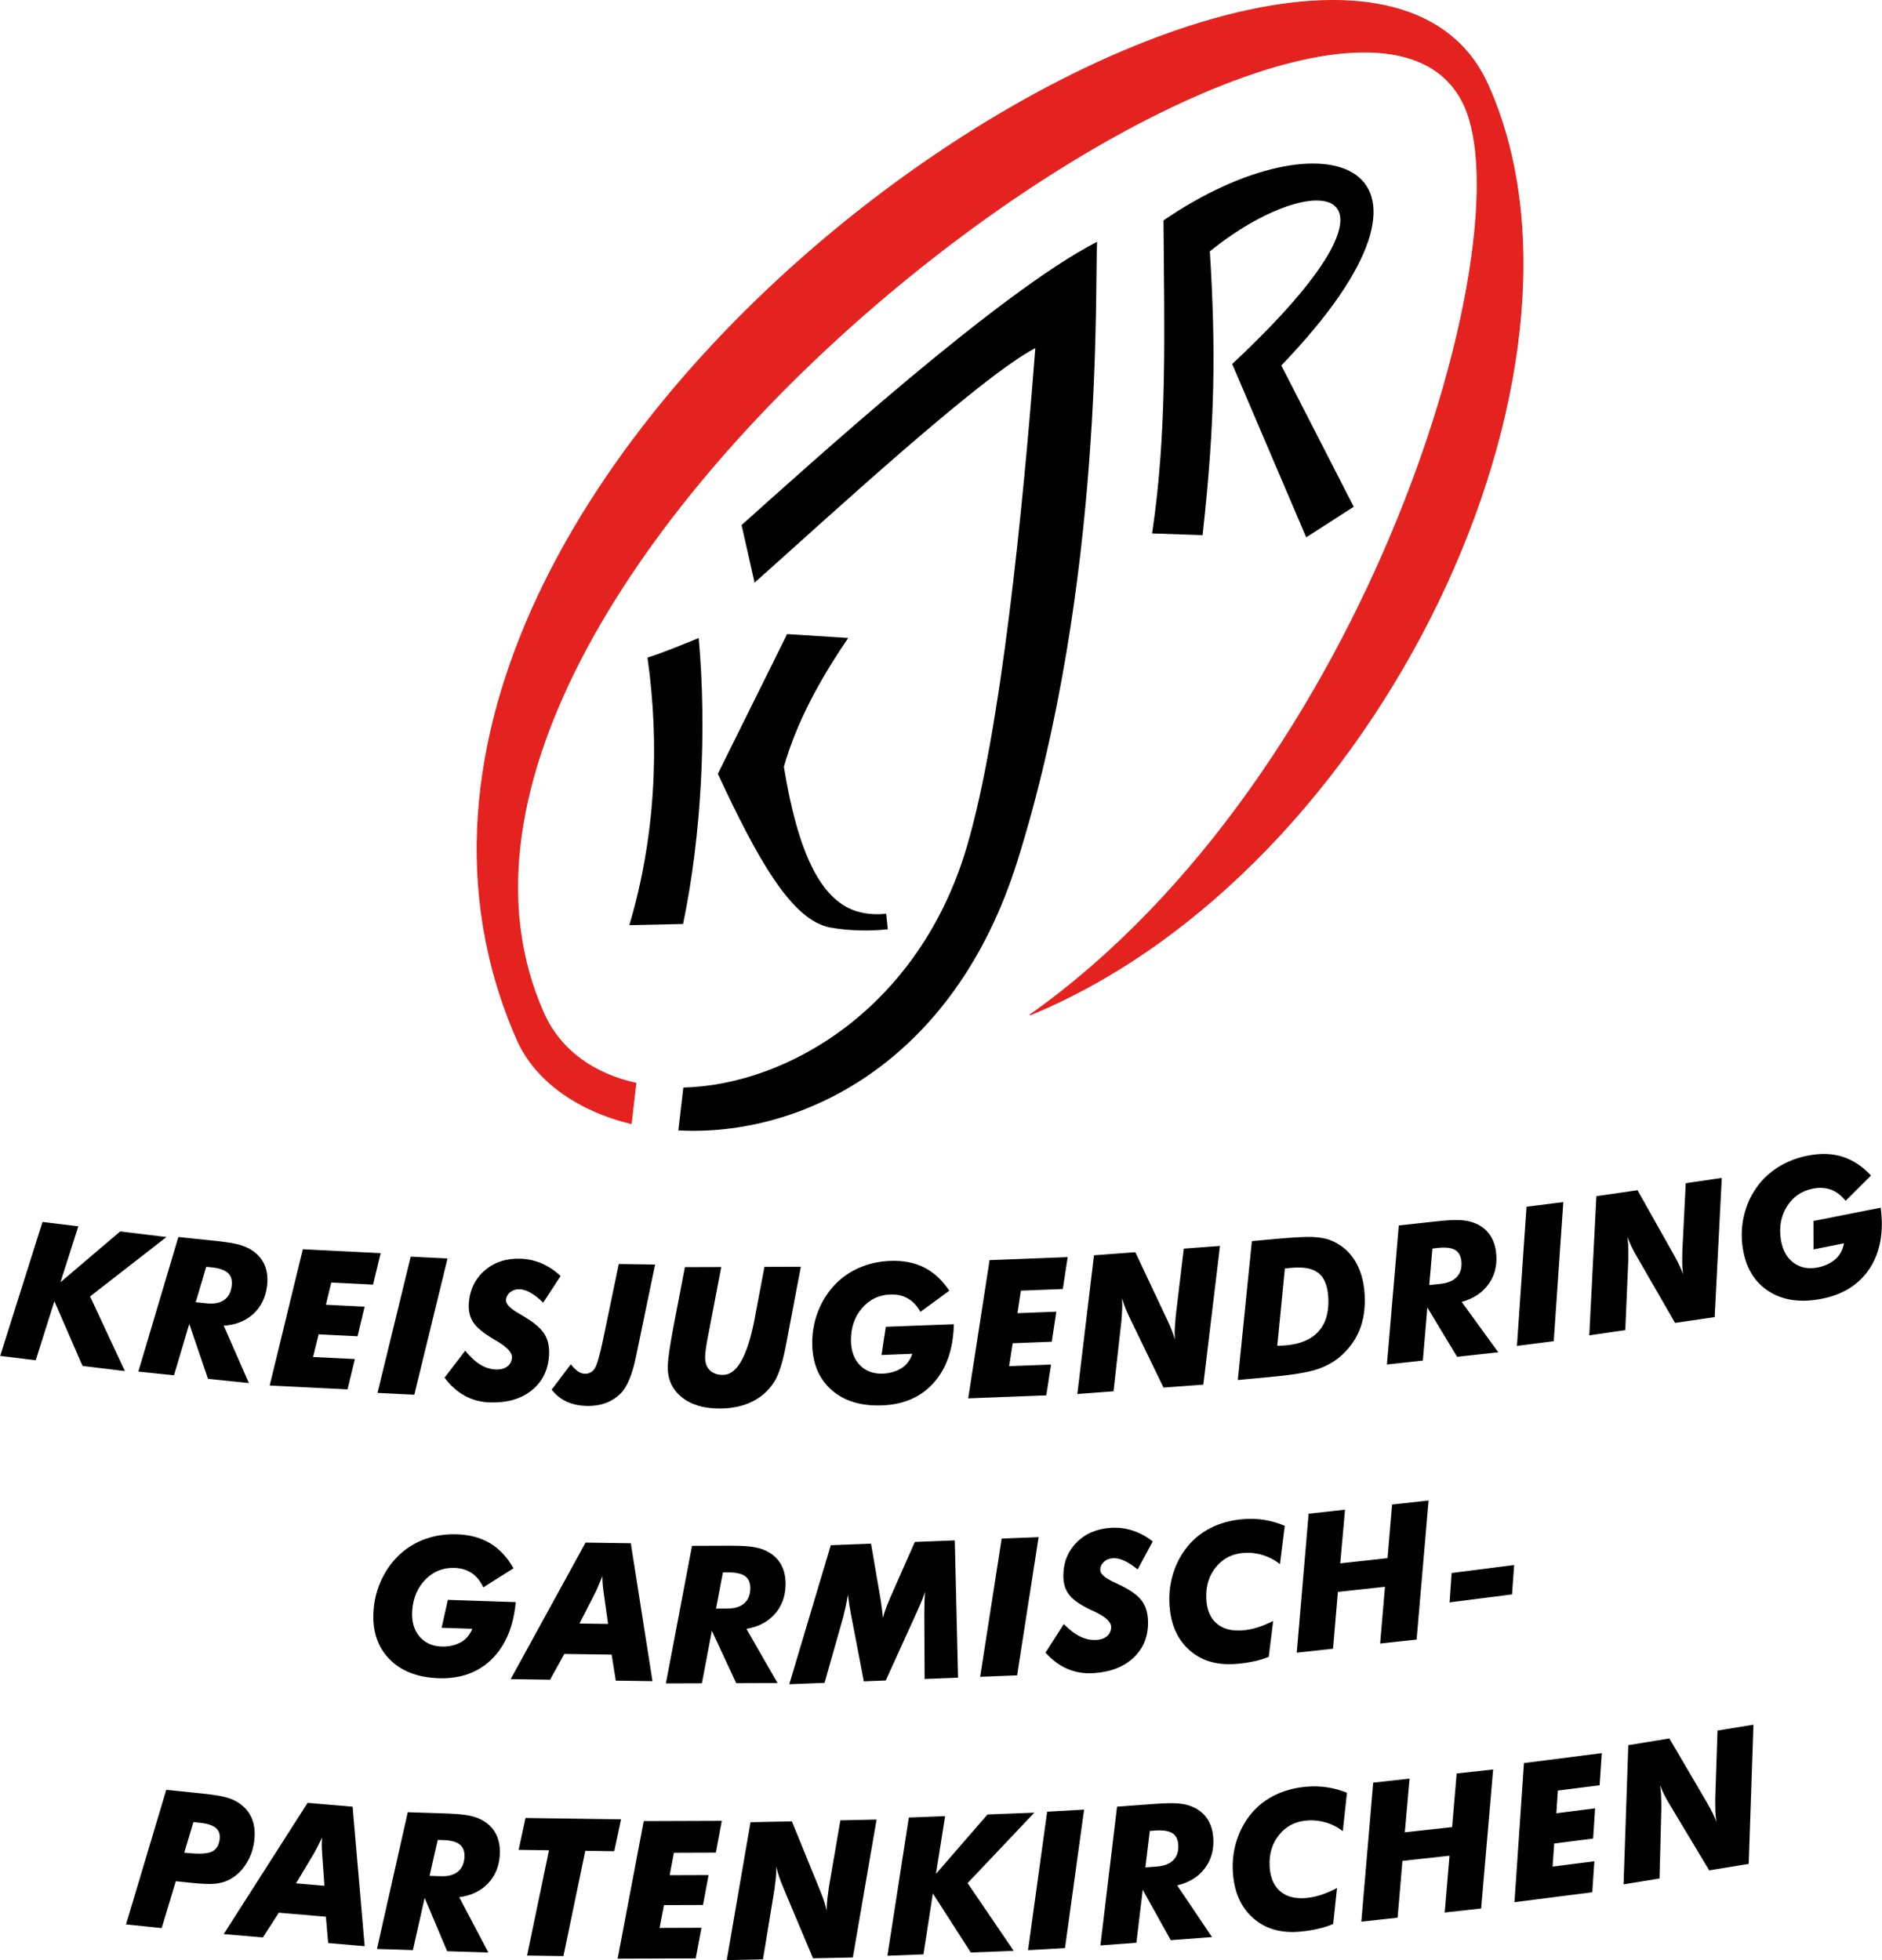
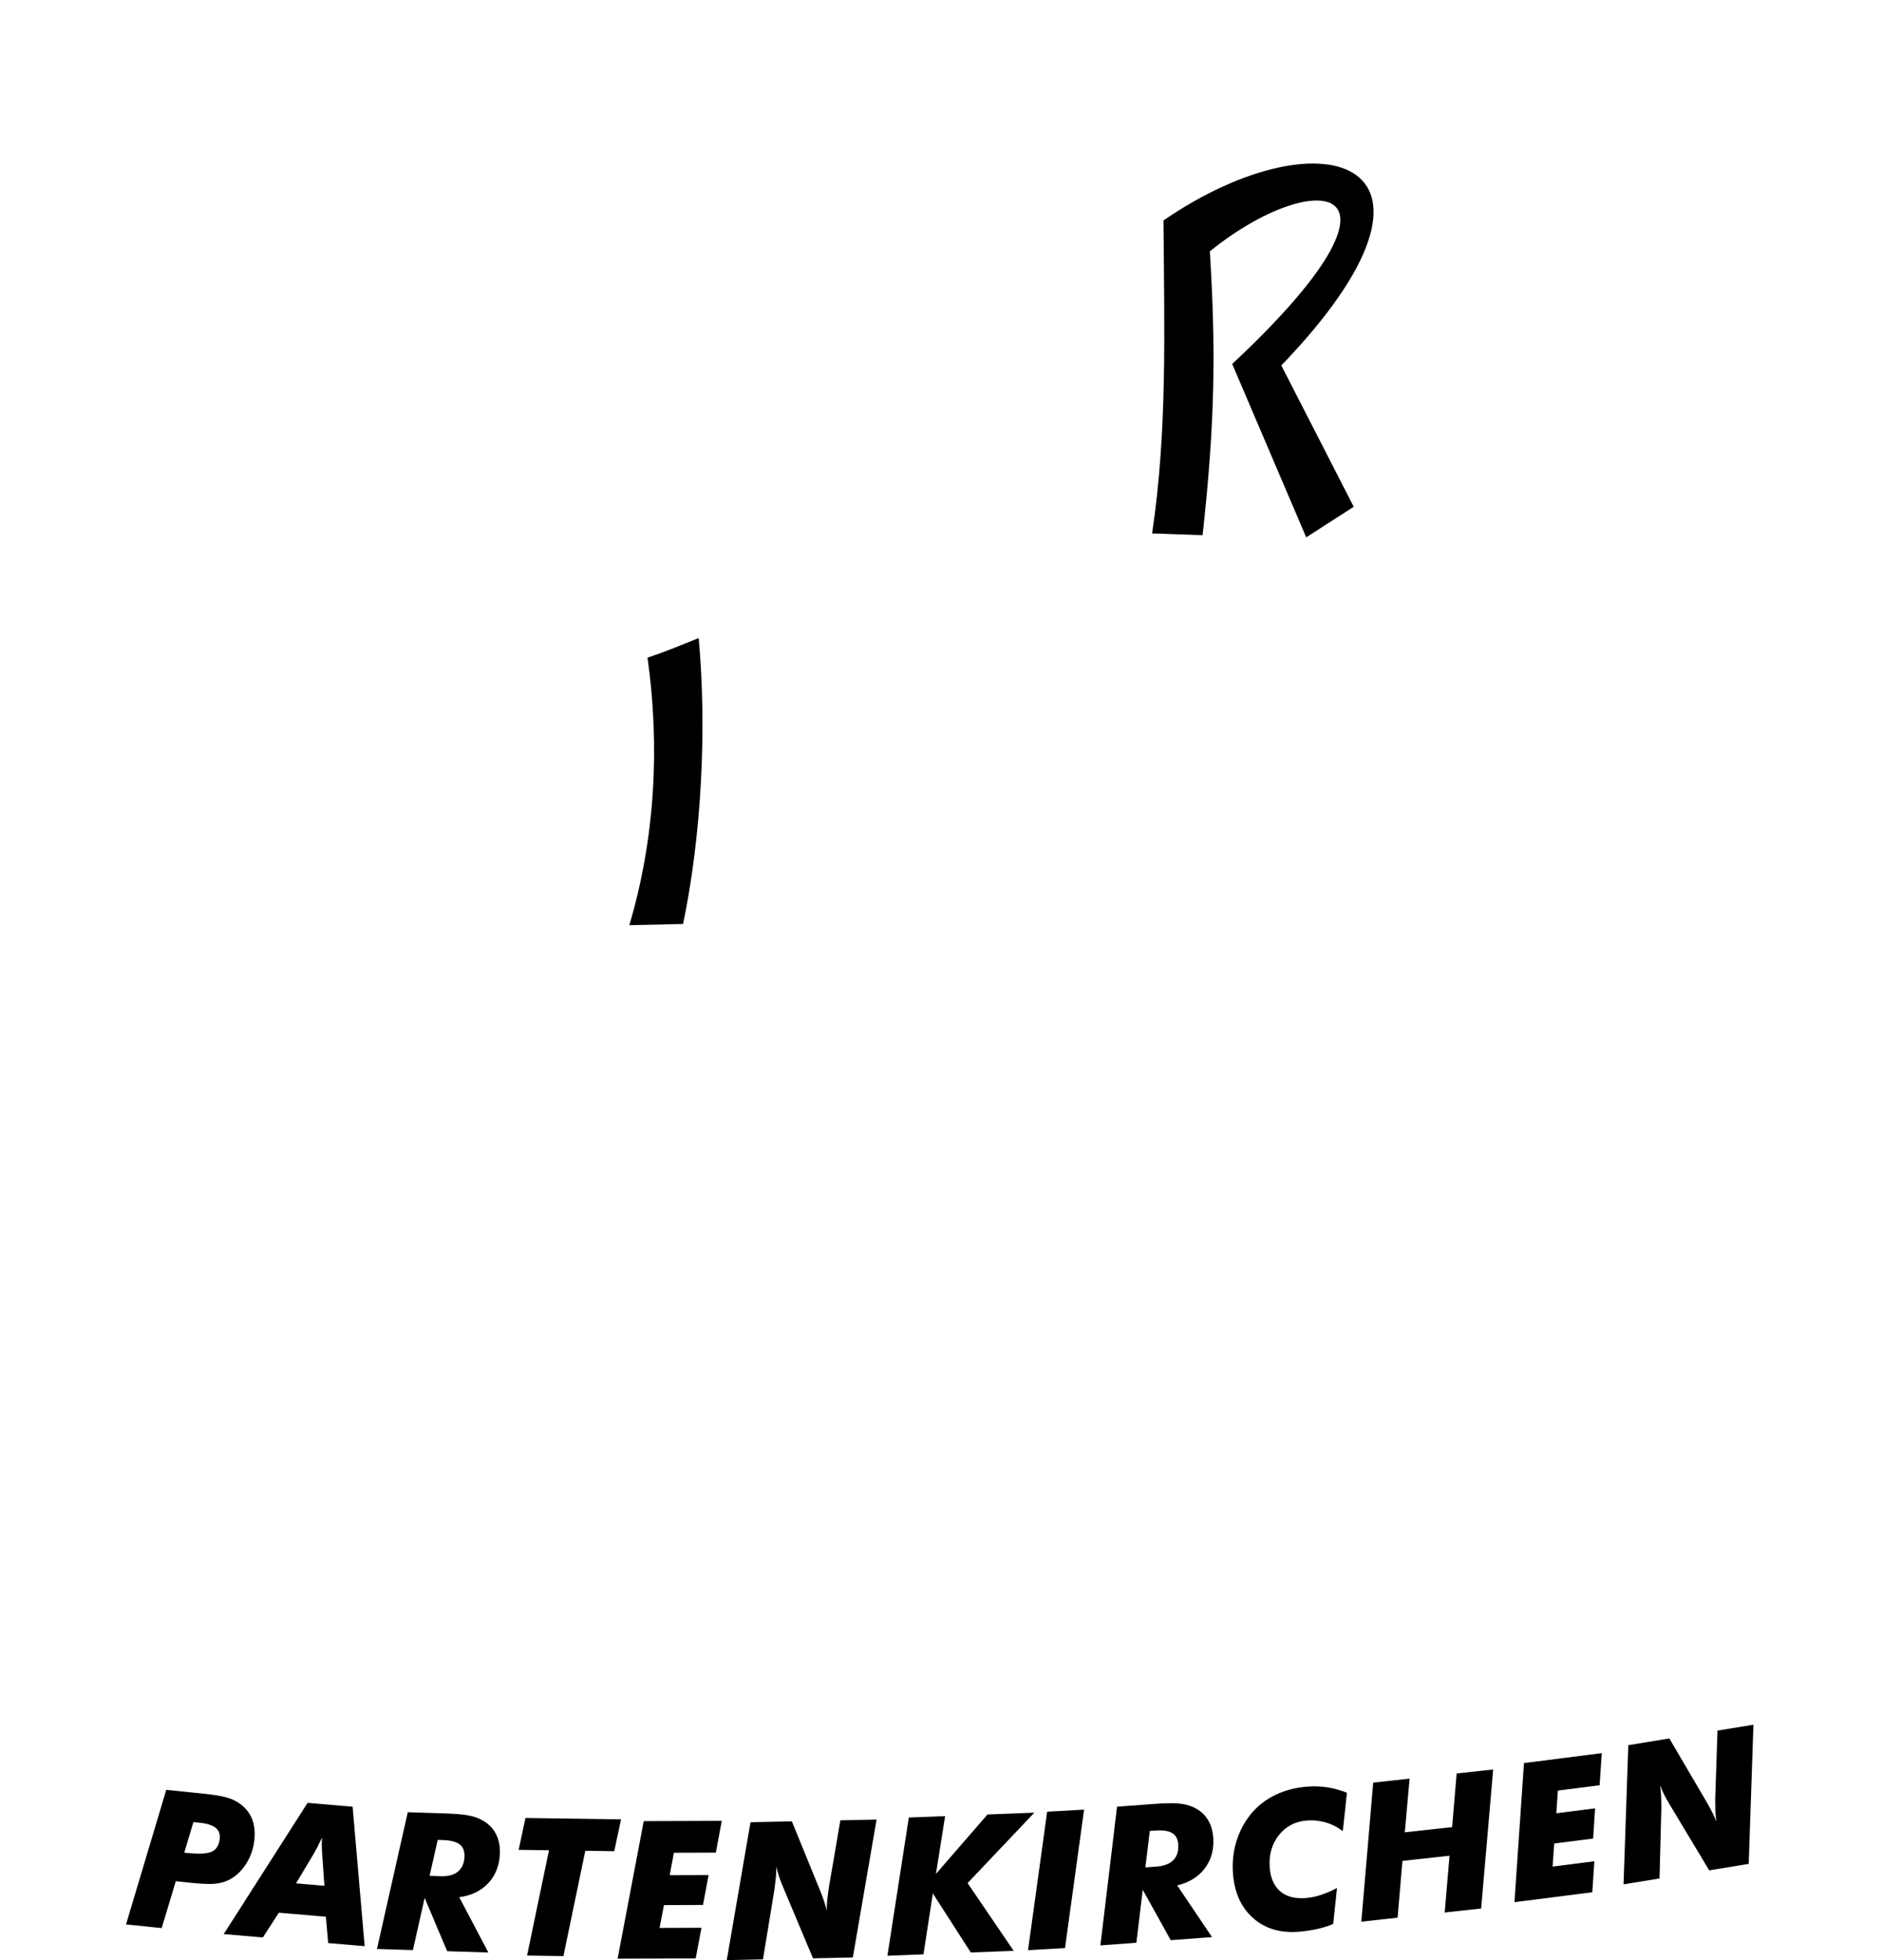
<svg xmlns="http://www.w3.org/2000/svg" version="1.1" id="Ebene_1" x="0px" y="0px" width="144" height="150" viewBox="0 0 422.32 439.999" enable-background="new 0 0 422.32 439.999" xml:space="preserve">
  <g>
    <path fill-rule="evenodd" clip-rule="evenodd" d="M261.098,49.48c0.189,25.572,0.846,47.428-2.557,70.261l11.328,0.388   c2.85-25.624,2.961-42.119,1.631-63.706c23.752-19.244,49.469-16.249,5.018,25.28l16.611,38.915l10.664-6.861l-16.252-31.721   C331.418,36.407,297.342,24.601,261.098,49.48L261.098,49.48z" />
    <g>
-       <path fill-rule="evenodd" clip-rule="evenodd" d="M199.222,208.607c-4.365,0.439-8.656,0.329-12.833-0.387    c-8.871-1.525-16.699-16.027-25.314-34.515l15.544-31.366l13.718,0.872c-6.3,9.233-11.54,18.755-14.444,28.913    c3.082,18.869,8.096,29.92,16.375,32.444c2.01,0.614,4.217,0.779,6.589,0.543L199.222,208.607L199.222,208.607z" />
      <path fill-rule="evenodd" clip-rule="evenodd" d="M156.776,143.223c1.852,20.482,0.638,44.34-3.505,64.184l-12.062,0.27    c5.793-19.481,6.888-40.23,4.078-60.059C149.616,146.204,153.045,144.721,156.776,143.223L156.776,143.223z" />
    </g>
-     <path fill-rule="evenodd" clip-rule="evenodd" fill="#E42320" stroke="#E42320" stroke-width="0.216" stroke-miterlimit="2.414" d="   M142.673,243.159c-9.368-2.051-16.945-7.314-20.686-15.693C77.233,127.239,302.557-33.729,328.652,23.739   c13.521,29.78-21.213,150.067-97.527,204.098c78.609-32.391,131.406-145.257,102.76-208.832   C317.35-17.698,248.32,2.717,190.709,48.893c-57.608,46.175-103.807,118.113-74.69,184.46c4.05,9.227,13.595,15.938,25.609,18.861   L142.673,243.159L142.673,243.159z" />
-     <path fill-rule="evenodd" clip-rule="evenodd" d="M166.403,117.863l2.916,12.927c15.919-14.162,50.591-46.203,63.009-52.645   c-2.746,35.66-7.659,85.87-15.397,112.026c-10.585,35.795-39.869,53.355-63.599,53.957l-1.123,9.619   c27.33,1.488,61.802-14.867,76.091-60.441c19.631-62.583,17.326-129.414,17.896-139.03   C224.232,65.536,182.015,103.913,166.403,117.863L166.403,117.863z" />
    <g>
      <path fill-rule="evenodd" clip-rule="evenodd" d="M41.318,415.868l0.765,0.08c2.604,0.27,4.409,0.172,5.403-0.291    c0.996-0.459,1.586-1.365,1.771-2.713c0.156-1.129-0.122-2.002-0.838-2.605c-0.722-0.605-1.923-0.998-3.604-1.174l-1.443-0.148    L41.318,415.868L41.318,415.868z M28.247,431.979l9.031-30.209l8.266,0.855c2.294,0.24,4.004,0.51,5.132,0.826    c1.125,0.303,2.079,0.719,2.874,1.26c1.422,0.955,2.42,2.17,2.991,3.627c0.571,1.463,0.721,3.164,0.458,5.09    c-0.266,1.916-0.914,3.648-1.957,5.199c-1.047,1.555-2.321,2.699-3.849,3.434c-0.891,0.43-1.913,0.695-3.074,0.801    c-1.154,0.102-2.934,0.023-5.333-0.223l-1.229-0.131l-2.143-0.221l-3.16,10.52L28.247,431.979L28.247,431.979z M50.171,434.157    l18.827-29.463l10.103,0.863l2.705,31.309l-8.188-0.703l-0.516-5.908l-10.559-0.9l-3.585,5.553L50.171,434.157L50.171,434.157z     M66.403,422.765l6.368,0.547l-0.512-7.305c-0.054-0.721-0.08-1.369-0.08-1.934c-0.002-0.564,0.02-1.1,0.063-1.588    c-0.387,0.813-0.739,1.533-1.053,2.148c-0.326,0.619-0.564,1.074-0.741,1.373L66.403,422.765L66.403,422.765z M92.632,437.751    l-8.064-0.258l6.912-30.697l8.087,0.262c2.433,0.076,4.232,0.221,5.407,0.439c1.176,0.211,2.191,0.547,3.03,0.988    c1.485,0.785,2.576,1.85,3.27,3.199c0.694,1.357,0.979,2.957,0.855,4.816c-0.177,2.553-1.075,4.672-2.694,6.34    c-1.616,1.672-3.75,2.684-6.404,3.033l6.542,12.42l-9.25-0.295l-5.051-11.969L92.632,437.751L92.632,437.751z M96.377,421.083    l2.553,0.08c1.599,0.055,2.854-0.281,3.76-0.994c0.908-0.719,1.414-1.777,1.51-3.189c0.091-1.313-0.249-2.287-1.007-2.906    c-0.754-0.623-2.024-0.969-3.794-1.023l-1.198-0.037L96.377,421.083L96.377,421.083z M118.255,438.976l4.921-23.639l-6.807-0.096    l1.532-7.15l21.451,0.307l-1.532,7.15l-6.492-0.094l-4.913,23.641L118.255,438.976L118.255,438.976z M147.994,432.771l9.406-0.033    l-1.298,6.875l-17.522,0.064l5.861-30.879l17.521-0.063l-1.34,7.129l-9.41,0.033l-0.946,5.039l8.728-0.029l-1.251,6.707    l-8.761,0.029L147.994,432.771L147.994,432.771z M163.075,439.999l5.33-30.957l9.284-0.193l6.162,15.1    c0.048,0.131,0.137,0.342,0.259,0.65c0.674,1.654,1.144,3.104,1.401,4.348l0.01-0.775c0.01-0.561,0.05-1.188,0.126-1.867    c0.074-0.682,0.181-1.512,0.32-2.486l2.606-15.201l8.127-0.172l-5.33,30.957l-8.934,0.191l-6.541-15.559    c-0.482-1.131-0.843-2.064-1.084-2.799c-0.243-0.742-0.451-1.479-0.613-2.225l-0.015,0.863c-0.013,0.57-0.051,1.158-0.108,1.787    c-0.063,0.627-0.165,1.461-0.301,2.498l-2.572,15.672L163.075,439.999L163.075,439.999z M199.135,439.015l4.803-31.025    l8.144-0.314l-2.056,12.971l11.572-13.342l10.512-0.41l-14.978,15.813l10.345,15.209l-9.625,0.371l-8.517-13.258l-2.113,13.674    L199.135,439.015L199.135,439.015z M230.693,437.772l4.291-31.09l8.291-0.467l-4.287,31.084L230.693,437.772L230.693,437.772z     M255.014,436.095l-8.08,0.598l3.736-31.135l8.104-0.602c2.438-0.182,4.248-0.229,5.443-0.139    c1.199,0.084,2.244,0.307,3.129,0.662c1.563,0.613,2.762,1.553,3.594,2.818c0.832,1.268,1.283,2.826,1.346,4.676    c0.088,2.549-0.588,4.744-2.031,6.568c-1.441,1.828-3.467,3.059-6.082,3.682l7.813,11.607l-9.266,0.691l-6.283-11.32    L255.014,436.095L255.014,436.095z M257.029,419.188l2.563-0.191c1.6-0.121,2.822-0.584,3.656-1.385    c0.828-0.813,1.223-1.912,1.176-3.32c-0.045-1.314-0.482-2.236-1.305-2.771c-0.82-0.535-2.123-0.742-3.893-0.611l-1.205,0.088    L257.029,419.188L257.029,419.188z M302.273,402.433l-0.93,8.607c-1.213-0.918-2.525-1.572-3.926-1.973    c-1.395-0.395-2.83-0.529-4.313-0.391c-2.521,0.23-4.549,1.311-6.084,3.234c-1.545,1.932-2.242,4.268-2.102,7.027    c0.129,2.494,0.918,4.357,2.354,5.596c1.441,1.242,3.414,1.744,5.922,1.514c1.076-0.098,2.18-0.338,3.309-0.709    c1.125-0.371,2.305-0.881,3.537-1.525l-0.855,8.068c-1.02,0.434-2.152,0.797-3.387,1.082c-1.246,0.295-2.594,0.506-4.047,0.641    c-4.334,0.396-7.867-0.641-10.621-3.113c-2.752-2.477-4.238-5.961-4.473-10.453c-0.109-2.174,0.117-4.268,0.688-6.297    c0.572-2.027,1.459-3.91,2.682-5.633c1.428-2.02,3.248-3.629,5.469-4.834c2.225-1.205,4.748-1.934,7.572-2.195    c1.602-0.146,3.17-0.107,4.697,0.119C299.297,401.421,300.795,401.835,302.273,402.433L302.273,402.433z M305.498,431.368    l2.666-31.211l8.164-0.898l-1.068,12.051l10.613-1.168l1.023-12.041l8.189-0.896l-2.693,31.207l-8.18,0.9l1.082-12.748    l-10.568,1.162l-1.088,12.746L305.498,431.368L305.498,431.368z M348.424,419.007l9.377-1.197l-0.467,6.957l-17.467,2.227    l2.135-31.23l17.463-2.229l-0.484,7.209l-9.373,1.195l-0.338,5.094l8.695-1.107l-0.443,6.783l-8.729,1.115L348.424,419.007    L348.424,419.007z M364.355,422.993l1.063-31.244l9.215-1.51l8.209,14.004c0.061,0.119,0.18,0.316,0.344,0.604    c0.898,1.533,1.566,2.895,1.992,4.088l-0.096-0.768c-0.064-0.557-0.113-1.182-0.129-1.857c-0.02-0.684-0.027-1.518-0.027-2.496    l0.512-15.34l8.066-1.318l-1.057,31.244l-8.867,1.451l-8.648-14.4c-0.637-1.043-1.121-1.91-1.467-2.602    c-0.342-0.699-0.65-1.395-0.916-2.102l0.105,0.852c0.068,0.561,0.111,1.145,0.135,1.771c0.025,0.625,0.045,1.463,0.047,2.51    l-0.408,15.795L364.355,422.993L364.355,422.993z" />
-       <path fill-rule="evenodd" clip-rule="evenodd" d="M0,304.368l9.5-30.07l8.038,0.979l-4.015,12.563l13.419-11.416l10.379,1.26    l-17.144,13.334l7.812,16.756l-9.505-1.154l-6.317-14.531l-4.184,13.25L0,304.368L0,304.368z M39.013,308.72l-8.007-0.83    l8.987-30.211l8.03,0.834c2.414,0.248,4.196,0.521,5.35,0.82c1.155,0.295,2.136,0.699,2.947,1.205    c1.422,0.889,2.435,2.031,3.031,3.43c0.598,1.408,0.771,3.029,0.518,4.875c-0.35,2.541-1.39,4.6-3.114,6.156    c-1.725,1.555-3.917,2.418-6.585,2.578l5.654,12.887l-9.18-0.953l-4.205-12.33L39.013,308.72L39.013,308.72z M43.881,292.313    l2.537,0.262c1.586,0.164,2.861-0.08,3.811-0.729c0.955-0.658,1.532-1.678,1.721-3.084c0.184-1.311-0.088-2.301-0.796-2.979    c-0.712-0.674-1.949-1.109-3.706-1.295l-1.194-0.121L43.881,292.313L43.881,292.313z M70.231,304.608l9.377,0.463l-1.651,6.813    l-17.468-0.873l7.438-30.586l17.465,0.873l-1.706,7.061l-9.376-0.469l-1.203,4.992l8.695,0.434l-1.595,6.645l-8.731-0.434    L70.231,304.608L70.231,304.608z M84.688,312.671l7.458-30.586l8.258,0.412l-7.456,30.584L84.688,312.671L84.688,312.671z     M104.37,303.204c1.18,1.428,2.317,2.482,3.436,3.152c1.108,0.67,2.275,1.023,3.507,1.061c1.026,0.033,1.854-0.193,2.5-0.678    c0.643-0.488,0.992-1.15,1.047-1.977c0.08-1.119-1.068-2.375-3.438-3.76c-0.226-0.131-0.413-0.242-0.542-0.318    c-2.303-1.334-3.853-2.602-4.658-3.795c-0.805-1.191-1.152-2.629-1.038-4.303c0.208-3.045,1.39-5.502,3.547-7.381    c2.157-1.869,4.836-2.756,8.028-2.654c1.687,0.055,3.288,0.408,4.794,1.063c1.517,0.652,2.927,1.592,4.228,2.818l-3.903,5.979    c-1.021-0.99-1.97-1.736-2.837-2.225c-0.868-0.498-1.677-0.754-2.441-0.779c-0.83-0.025-1.54,0.197-2.126,0.66    c-0.583,0.463-0.901,1.055-0.95,1.758c-0.059,0.873,0.912,1.883,2.913,3.029c0.704,0.404,1.256,0.729,1.635,0.98    c2.047,1.26,3.442,2.523,4.184,3.797c0.739,1.27,1.053,2.836,0.925,4.705c-0.228,3.305-1.534,5.898-3.927,7.795    c-2.387,1.91-5.517,2.793-9.381,2.672c-2.037-0.066-3.903-0.564-5.612-1.5c-1.71-0.932-3.214-2.287-4.518-4.059L104.37,303.204    L104.37,303.204z M128.064,306.259c0.636,0.768,1.197,1.316,1.681,1.631c0.482,0.316,0.978,0.477,1.493,0.48    c0.935,0.016,1.665-0.371,2.187-1.154c0.514-0.793,1.136-2.902,1.85-6.34l3.564-17.137l8.153,0.115l-4.171,20.102    c-0.036,0.129-0.069,0.311-0.116,0.555c-0.83,4.078-1.997,6.863-3.503,8.346c-0.948,0.924-2.035,1.619-3.27,2.078    c-1.236,0.463-2.587,0.682-4.053,0.662c-1.799-0.025-3.371-0.342-4.714-0.953c-1.348-0.611-2.471-1.514-3.383-2.705    L128.064,306.259L128.064,306.259z M153.682,284.444l8.155-0.029l-2.962,15.5c-0.231,1.184-0.397,2.111-0.486,2.771    c-0.091,0.67-0.149,1.26-0.169,1.766c-0.042,1.322,0.289,2.352,0.996,3.084c0.71,0.736,1.717,1.1,3.036,1.096    c3.128-0.01,5.498-4.252,7.107-12.715l0.047-0.295l2.13-11.24l8.167-0.031l-3.326,17.527v0.021    c-0.727,3.799-1.563,6.486-2.518,8.068c-1.203,2.01-2.865,3.547-4.969,4.605c-2.106,1.064-4.563,1.6-7.373,1.607    c-3.625,0.014-6.503-0.863-8.63-2.615c-2.132-1.758-3.143-4.096-3.04-7.02c0.03-0.871,0.151-2.039,0.368-3.496    c0.22-1.463,0.529-3.277,0.938-5.445L153.682,284.444L153.682,284.444z M198.777,297.829l15.267-0.572    c-0.126,5.498-1.614,9.854-4.466,13.084c-2.852,3.229-6.722,4.938-11.609,5.129c-4.81,0.186-8.633-0.994-11.464-3.541    c-2.828-2.539-4.247-6.045-4.247-10.51c0-2.457,0.44-4.813,1.313-7.053c0.872-2.25,2.119-4.238,3.758-5.971    c1.554-1.639,3.391-2.906,5.519-3.834c2.121-0.914,4.426-1.424,6.905-1.521c2.912-0.109,5.448,0.381,7.626,1.477    c2.172,1.094,4.059,2.83,5.644,5.215l-6.473,4.74c-0.765-1.357-1.709-2.363-2.836-3.004c-1.129-0.645-2.448-0.941-3.96-0.881    c-2.544,0.098-4.651,1.117-6.315,3.051c-1.66,1.926-2.492,4.322-2.492,7.17c0,2.359,0.659,4.221,1.971,5.604    c1.319,1.373,3.059,2.018,5.214,1.934c0.807-0.033,1.567-0.156,2.277-0.379c0.716-0.211,1.378-0.51,1.986-0.902    c0.537-0.357,1-0.801,1.39-1.336c0.39-0.525,0.702-1.133,0.935-1.832l-6.913,0.27L198.777,297.829L198.777,297.829z     M226.449,306.673l9.41-0.363l-1.064,6.906l-17.531,0.682l4.798-31.025l17.535-0.682l-1.102,7.162l-9.41,0.365l-0.773,5.061    l8.73-0.338l-1.021,6.742l-8.768,0.342L226.449,306.673L226.449,306.673z M241.76,312.917l3.736-31.137l9.277-0.689l6.943,14.721    c0.055,0.125,0.154,0.336,0.293,0.635c0.76,1.613,1.303,3.031,1.627,4.26l-0.027-0.775c-0.02-0.559-0.014-1.188,0.027-1.867    c0.039-0.686,0.104-1.516,0.189-2.494l1.828-15.287l8.123-0.604l-3.74,31.135l-8.932,0.662l-7.346-15.158    c-0.539-1.096-0.947-2.01-1.229-2.73c-0.283-0.725-0.525-1.449-0.73-2.184l0.029,0.865c0.021,0.564,0.012,1.152-0.018,1.781    c-0.023,0.627-0.08,1.471-0.166,2.512l-1.766,15.752L241.76,312.917L241.76,312.917z M277.775,309.776l3.16-31.172l5.236-0.484    c3.893-0.357,6.684-0.506,8.365-0.447c1.676,0.072,3.051,0.32,4.107,0.756c2.322,0.938,4.131,2.463,5.424,4.574    c1.301,2.107,2.025,4.689,2.184,7.744c0.152,2.949-0.244,5.582-1.188,7.891c-0.947,2.305-2.457,4.33-4.531,6.072    c-1.465,1.201-3.234,2.123-5.299,2.775c-2.068,0.645-5.547,1.191-10.447,1.643l-1.141,0.105L277.775,309.776L277.775,309.776z     M286.635,302.085c0.568-0.01,0.986-0.018,1.258-0.039c0.271-0.016,0.525-0.039,0.762-0.059c3.248-0.299,5.676-1.352,7.275-3.164    c1.609-1.803,2.324-4.301,2.16-7.5c-0.135-2.6-0.848-4.436-2.143-5.506c-1.293-1.066-3.314-1.479-6.07-1.227l-1.537,0.145    L286.635,302.085L286.635,302.085z M319.305,305.413l-8.063,0.885l2.666-31.207l8.088-0.889c2.434-0.266,4.242-0.379,5.443-0.33    c1.199,0.043,2.254,0.229,3.154,0.549c1.582,0.561,2.816,1.457,3.691,2.684c0.881,1.238,1.387,2.777,1.51,4.623    c0.178,2.539-0.426,4.75-1.809,6.625c-1.381,1.875-3.365,3.174-5.957,3.895l8.213,11.309l-9.244,1.014l-6.68-11.072    L319.305,305.413L319.305,305.413z M320.744,288.468l2.557-0.279c1.596-0.176,2.803-0.682,3.605-1.512    c0.805-0.838,1.162-1.955,1.066-3.357c-0.092-1.307-0.559-2.217-1.4-2.723c-0.84-0.506-2.15-0.664-3.918-0.467l-1.203,0.131    L320.744,288.468L320.744,288.468z M340.424,302.118l2.15-31.232l8.26-1.053l-2.152,31.232L340.424,302.118L340.424,302.118z     M356.658,299.759l1.598-31.244l9.232-1.34l7.961,14.152c0.063,0.121,0.178,0.322,0.336,0.609    c0.871,1.551,1.512,2.924,1.918,4.125l-0.08-0.771c-0.059-0.555-0.096-1.18-0.104-1.857c-0.004-0.688,0-1.518,0.023-2.498    l0.771-15.336l8.086-1.18l-1.6,31.244l-8.885,1.295l-8.389-14.566c-0.617-1.053-1.088-1.93-1.422-2.625    c-0.328-0.707-0.623-1.406-0.877-2.123l0.088,0.855c0.057,0.564,0.094,1.15,0.105,1.777c0.018,0.629,0.018,1.467,0.004,2.508    l-0.682,15.795L356.658,299.759L356.658,299.759z M406.979,274.083l15.086-2.986c0.723,5.418-0.084,9.93-2.42,13.557    c-2.336,3.615-5.92,5.912-10.746,6.877c-4.746,0.943-8.73,0.391-11.932-1.656c-3.207-2.043-5.158-5.262-5.848-9.643    c-0.377-2.414-0.305-4.795,0.213-7.133c0.523-2.348,1.457-4.5,2.816-6.459c1.291-1.854,2.922-3.393,4.895-4.639    c1.965-1.234,4.176-2.1,6.627-2.588c2.877-0.572,5.473-0.496,7.805,0.232c2.324,0.729,4.467,2.141,6.416,4.227l-5.703,5.68    c-0.971-1.215-2.064-2.049-3.281-2.5c-1.221-0.455-2.578-0.535-4.07-0.236c-2.514,0.502-4.451,1.838-5.811,3.998    c-1.354,2.158-1.803,4.641-1.365,7.438c0.361,2.316,1.307,4.041,2.824,5.186c1.521,1.143,3.35,1.496,5.479,1.07    c0.799-0.156,1.533-0.4,2.203-0.729c0.678-0.324,1.285-0.725,1.834-1.205c0.48-0.438,0.871-0.943,1.174-1.529    c0.309-0.576,0.521-1.227,0.648-1.951l-6.83,1.365L406.979,274.083L406.979,274.083z" />
-       <path fill-rule="evenodd" clip-rule="evenodd" d="M100.48,359.13l15.23,0.51c-0.503,5.49-2.288,9.74-5.345,12.773    c-3.056,3.021-7.031,4.459-11.904,4.303c-4.796-0.152-8.519-1.605-11.158-4.348c-2.642-2.744-3.811-6.35-3.501-10.814    c0.166-2.461,0.766-4.787,1.788-6.965c1.02-2.188,2.4-4.092,4.15-5.709c1.657-1.525,3.573-2.668,5.75-3.439    c2.176-0.766,4.504-1.111,6.979-1.031c2.9,0.094,5.393,0.762,7.482,2.014c2.087,1.246,3.844,3.123,5.26,5.615l-6.771,4.281    c-0.666-1.41-1.534-2.486-2.614-3.207c-1.077-0.723-2.368-1.111-3.876-1.158c-2.539-0.084-4.704,0.783-6.499,2.605    c-1.782,1.807-2.772,4.148-2.97,6.994c-0.161,2.357,0.366,4.271,1.578,5.746c1.215,1.465,2.903,2.232,5.056,2.303    c0.805,0.025,1.565-0.045,2.288-0.213c0.727-0.166,1.403-0.418,2.04-0.768c0.558-0.32,1.048-0.729,1.475-1.234    c0.423-0.496,0.777-1.086,1.057-1.77l-6.899-0.219L100.48,359.13L100.48,359.13z M114.578,376.921l16.804-30.641l10.16,0.143    l4.864,30.955l-8.237-0.119l-0.925-5.84l-10.623-0.15l-3.207,5.781L114.578,376.921L114.578,376.921z M130.025,364.442    l6.412,0.088l-1.019-7.229c-0.102-0.713-0.169-1.357-0.21-1.916c-0.041-0.563-0.057-1.096-0.047-1.586    c-0.333,0.838-0.632,1.576-0.908,2.213c-0.28,0.635-0.487,1.107-0.646,1.414L130.025,364.442L130.025,364.442z M157.493,377.853    l-8.077,0.029l5.858-30.877l8.102-0.029c2.438-0.01,4.245,0.07,5.426,0.248c1.189,0.168,2.212,0.467,3.067,0.881    c1.513,0.729,2.64,1.752,3.381,3.074c0.743,1.328,1.083,2.916,1.021,4.773c-0.088,2.555-0.915,4.703-2.475,6.426    c-1.563,1.729-3.663,2.814-6.307,3.254l6.975,12.162l-9.269,0.033l-5.466-11.766L157.493,377.853L157.493,377.853z     M160.667,361.089l2.558-0.014c1.603-0.004,2.846-0.383,3.73-1.123c0.883-0.754,1.353-1.83,1.401-3.236    c0.046-1.32-0.322-2.275-1.106-2.869c-0.781-0.594-2.058-0.893-3.833-0.885l-1.203,0.004L160.667,361.089L160.667,361.089z     M177.109,378.067l9.313-31.203l9.035-0.348l2.035,11.863c0.129,0.729,0.24,1.49,0.35,2.297c0.097,0.799,0.198,1.639,0.297,2.502    c0.153-0.623,0.352-1.293,0.609-2.014c0.261-0.717,0.624-1.623,1.091-2.701l5.448-12.332l8.969-0.35l0.733,30.814l-7.505,0.291    l-0.076-14.699c0-0.83,0.012-1.648,0.042-2.455c0.021-0.805,0.063-1.619,0.121-2.441c-0.306,1.053-0.823,2.373-1.559,3.957    c-0.137,0.314-0.24,0.557-0.314,0.707l-6.935,15.268l-4.923,0.195l-2.853-14.867c-0.147-0.746-0.282-1.506-0.402-2.268    c-0.12-0.758-0.228-1.525-0.318-2.301c-0.156,0.924-0.322,1.791-0.493,2.617c-0.177,0.822-0.353,1.58-0.529,2.291l-4.221,14.867    L177.109,378.067L177.109,378.067z M219.95,376.403l4.824-31.029l8.293-0.32l-4.824,31.025L219.95,376.403L219.95,376.403z     M238.725,364.56c1.299,1.314,2.529,2.26,3.705,2.824c1.164,0.568,2.359,0.816,3.596,0.746c1.027-0.061,1.84-0.355,2.439-0.895    c0.6-0.543,0.893-1.23,0.881-2.057c-0.02-1.119-1.273-2.262-3.766-3.432c-0.236-0.105-0.43-0.199-0.566-0.262    c-2.418-1.121-4.074-2.242-4.984-3.357c-0.906-1.113-1.377-2.512-1.406-4.176c-0.051-3.047,0.922-5.592,2.918-7.648    c1.994-2.047,4.594-3.162,7.791-3.344c1.693-0.098,3.322,0.113,4.885,0.627c1.572,0.52,3.061,1.322,4.465,2.424l-3.383,6.285    c-1.111-0.893-2.119-1.551-3.029-1.959c-0.908-0.418-1.742-0.598-2.508-0.557c-0.832,0.047-1.52,0.334-2.066,0.844    c-0.543,0.514-0.813,1.123-0.795,1.828c0.012,0.873,1.07,1.791,3.17,2.746c0.734,0.342,1.314,0.621,1.719,0.834    c2.15,1.072,3.652,2.201,4.506,3.396c0.852,1.197,1.297,2.727,1.328,4.592c0.061,3.299-1.023,5.992-3.252,8.09    c-2.223,2.102-5.277,3.26-9.148,3.48c-2.043,0.113-3.949-0.215-5.736-0.99c-1.791-0.779-3.414-1.988-4.869-3.633L238.725,364.56    L238.725,364.56z M288.309,342.513l-1.076,8.6c-1.195-0.943-2.492-1.623-3.885-2.043c-1.387-0.426-2.822-0.582-4.303-0.473    c-2.523,0.186-4.566,1.23-6.141,3.131c-1.572,1.904-2.311,4.229-2.215,6.994c0.086,2.498,0.842,4.377,2.258,5.637    c1.414,1.273,3.377,1.809,5.887,1.621c1.078-0.078,2.188-0.299,3.318-0.648c1.133-0.35,2.314-0.842,3.561-1.465l-0.994,8.059    c-1.023,0.414-2.166,0.758-3.406,1.023c-1.248,0.27-2.598,0.459-4.053,0.564c-4.338,0.324-7.848-0.773-10.559-3.297    c-2.703-2.529-4.131-6.043-4.285-10.543c-0.078-2.174,0.186-4.264,0.793-6.289c0.605-2.014,1.527-3.885,2.775-5.588    c1.461-1.992,3.311-3.568,5.549-4.734c2.244-1.168,4.775-1.854,7.605-2.061c1.602-0.121,3.168-0.059,4.689,0.197    C285.35,341.452,286.846,341.886,288.309,342.513L288.309,342.513z M291.006,370.989l2.668-31.205l8.166-0.898l-1.072,12.045    l10.613-1.162l1.027-12.041l8.186-0.902l-2.689,31.211l-8.184,0.896l1.086-12.744l-10.572,1.158l-1.084,12.75L291.006,370.989    L291.006,370.989z M325.305,359.694l0.461-6.59l14.031-1.791l-0.475,6.596L325.305,359.694L325.305,359.694z" />
    </g>
  </g>
</svg>